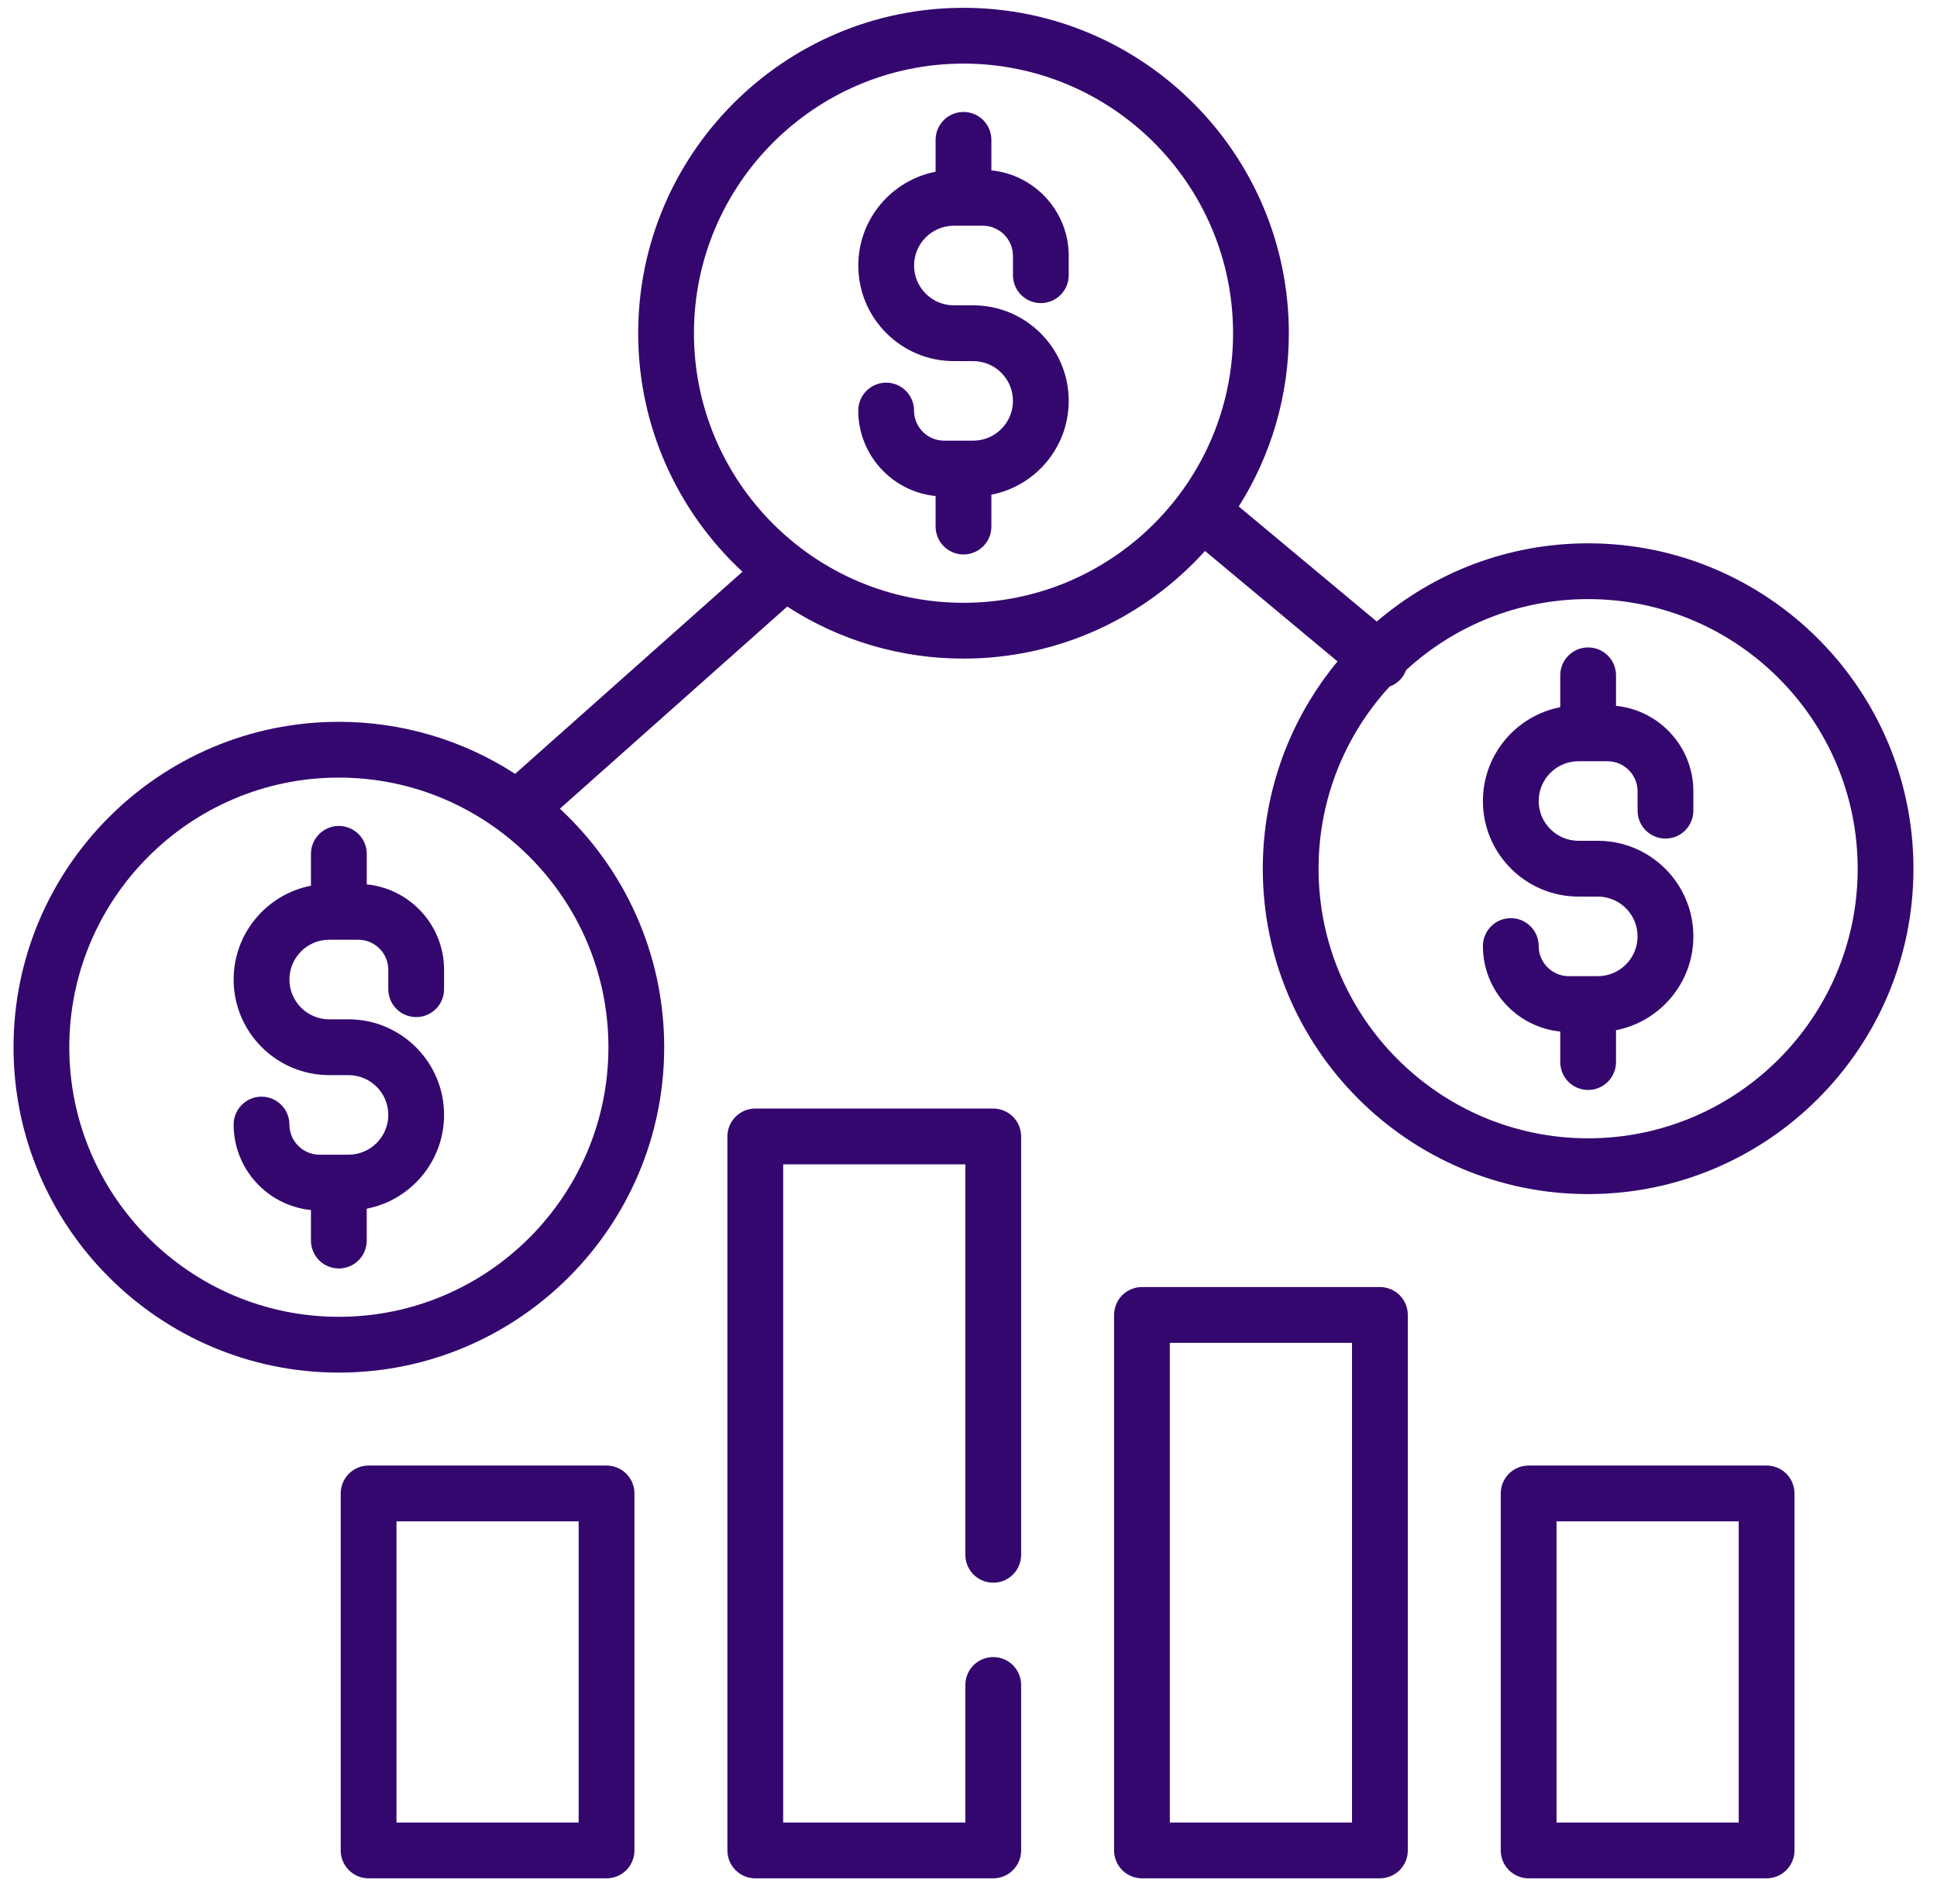
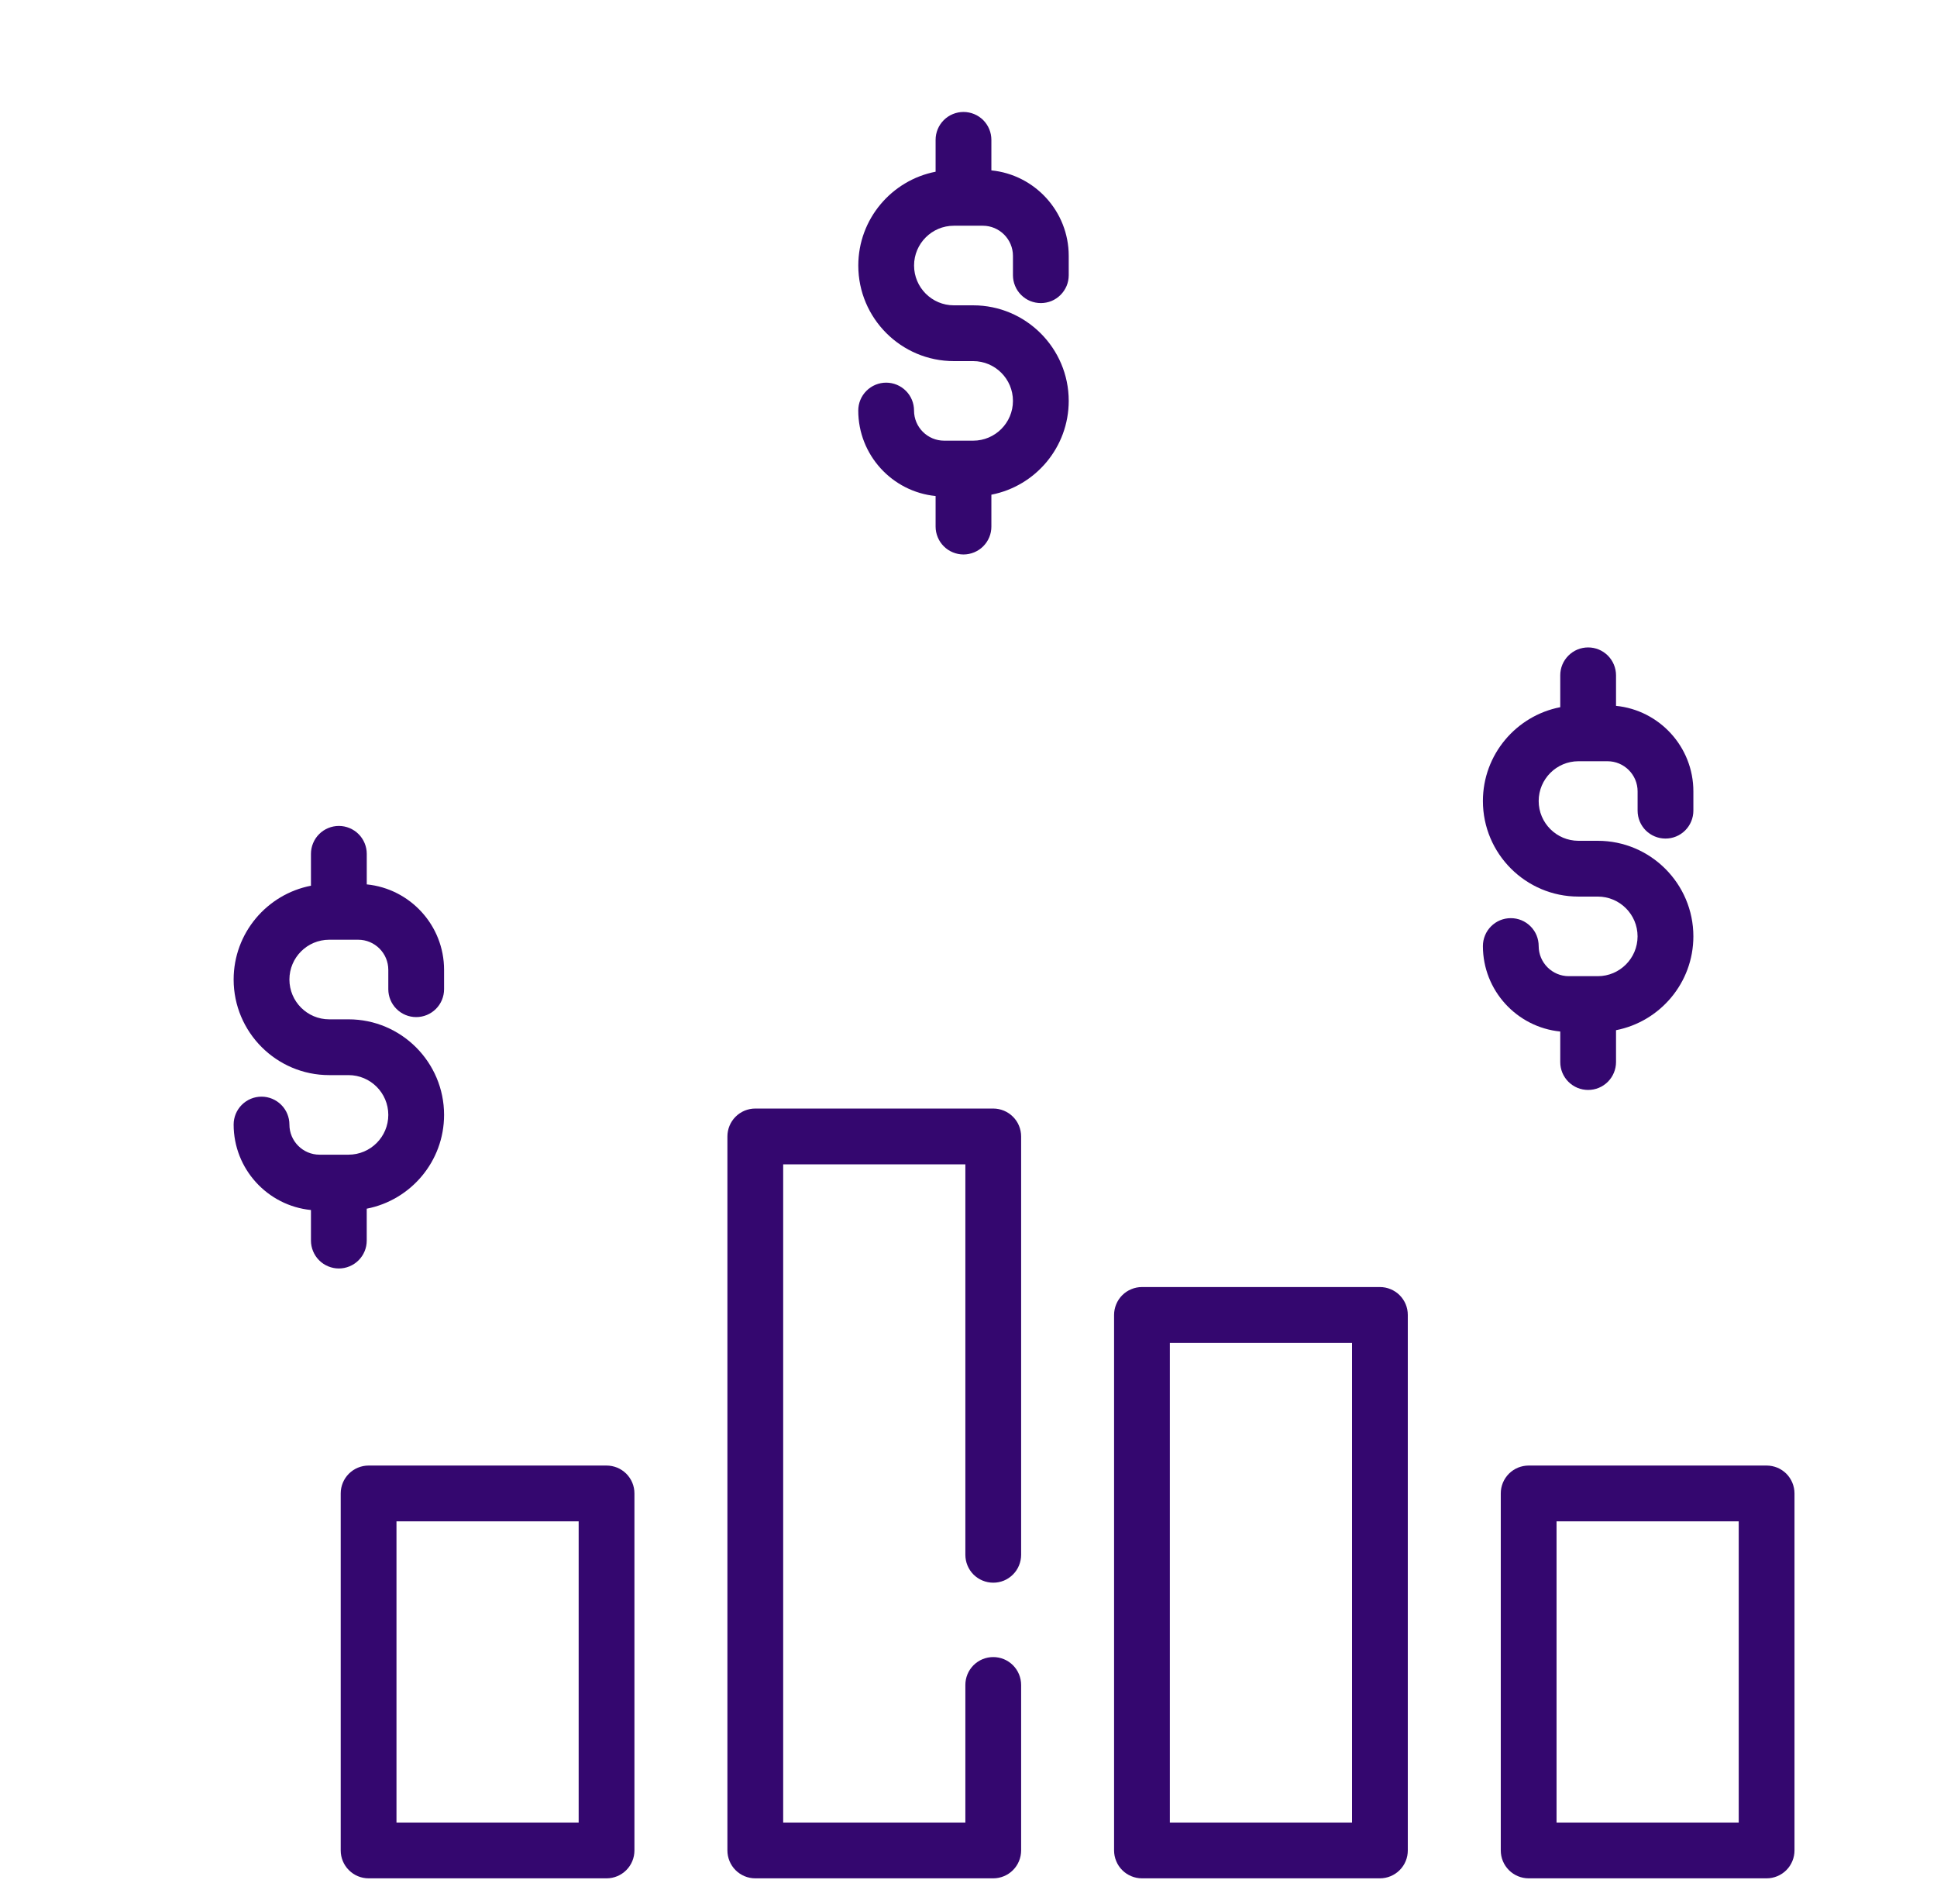
<svg xmlns="http://www.w3.org/2000/svg" width="58" height="57" viewBox="0 0 58 57" fill="none">
  <path d="M12.462 30.45C12.684 30.45 12.896 30.362 13.053 30.205C13.209 30.049 13.297 29.836 13.297 29.615V29.036C13.297 27.704 12.28 26.606 10.982 26.477V25.562C10.982 25.453 10.96 25.344 10.918 25.243C10.876 25.142 10.815 25.049 10.737 24.972C10.659 24.894 10.567 24.833 10.466 24.791C10.365 24.749 10.256 24.727 10.146 24.727C10.037 24.727 9.928 24.749 9.827 24.791C9.726 24.833 9.634 24.894 9.556 24.972C9.478 25.049 9.417 25.142 9.375 25.243C9.333 25.344 9.311 25.453 9.311 25.562V26.517C7.994 26.772 6.996 27.934 6.996 29.325C6.996 30.903 8.279 32.187 9.857 32.187H10.436C11.093 32.187 11.627 32.721 11.627 33.378C11.627 34.035 11.093 34.569 10.436 34.569H9.567C9.07 34.569 8.666 34.164 8.666 33.667C8.666 33.446 8.578 33.233 8.421 33.077C8.264 32.92 8.052 32.832 7.831 32.832C7.609 32.832 7.397 32.92 7.24 33.077C7.084 33.233 6.996 33.446 6.996 33.667C6.996 34.999 8.013 36.097 9.311 36.226V37.141C9.311 37.25 9.333 37.359 9.375 37.46C9.417 37.562 9.478 37.654 9.556 37.731C9.633 37.809 9.726 37.87 9.827 37.912C9.928 37.954 10.037 37.976 10.146 37.976C10.256 37.976 10.365 37.954 10.466 37.912C10.567 37.87 10.659 37.809 10.737 37.731C10.814 37.654 10.876 37.562 10.918 37.46C10.96 37.359 10.981 37.25 10.981 37.141V36.186C12.299 35.931 13.297 34.769 13.297 33.378C13.297 31.8 12.014 30.517 10.436 30.517H9.857C9.2 30.517 8.666 29.982 8.666 29.325C8.666 28.668 9.2 28.134 9.857 28.134H10.725C11.223 28.134 11.627 28.538 11.627 29.036V29.615C11.627 29.836 11.715 30.049 11.872 30.205C12.028 30.362 12.241 30.45 12.462 30.45ZM31.166 9.074C31.276 9.074 31.384 9.052 31.486 9.011C31.587 8.969 31.679 8.907 31.756 8.83C31.834 8.752 31.895 8.66 31.938 8.559C31.98 8.457 32.001 8.349 32.001 8.239V7.66C32.001 6.329 30.984 5.23 29.685 5.101V4.187C29.685 3.965 29.597 3.753 29.441 3.596C29.284 3.44 29.072 3.352 28.85 3.352C28.629 3.352 28.416 3.44 28.26 3.596C28.103 3.753 28.015 3.965 28.015 4.187V5.141C26.698 5.397 25.7 6.559 25.7 7.95C25.7 9.527 26.983 10.811 28.561 10.811H29.14C29.797 10.811 30.331 11.345 30.331 12.002C30.331 12.659 29.797 13.193 29.14 13.193H28.271C27.774 13.193 27.369 12.789 27.369 12.291C27.369 12.07 27.282 11.857 27.125 11.701C26.968 11.544 26.756 11.456 26.534 11.456C26.313 11.456 26.101 11.544 25.944 11.701C25.787 11.857 25.699 12.07 25.699 12.291C25.699 13.623 26.717 14.722 28.015 14.85V15.765C28.015 15.875 28.037 15.983 28.079 16.084C28.121 16.186 28.182 16.278 28.26 16.355C28.337 16.433 28.429 16.494 28.531 16.536C28.632 16.578 28.741 16.6 28.85 16.6C28.96 16.6 29.068 16.578 29.17 16.536C29.271 16.494 29.363 16.433 29.441 16.355C29.518 16.278 29.58 16.186 29.622 16.084C29.664 15.983 29.685 15.875 29.685 15.765V14.81C31.003 14.555 32.001 13.393 32.001 12.002C32.001 10.424 30.717 9.141 29.14 9.141H28.561C27.904 9.141 27.37 8.606 27.37 7.949C27.37 7.293 27.904 6.758 28.561 6.758H29.429C29.926 6.758 30.331 7.163 30.331 7.66V8.239C30.331 8.349 30.353 8.457 30.395 8.559C30.436 8.66 30.498 8.752 30.576 8.83C30.653 8.907 30.745 8.969 30.846 9.011C30.948 9.052 31.056 9.074 31.166 9.074Z" fill="#34076F" />
-   <path d="M47.554 16.266C45.14 16.266 42.929 17.149 41.225 18.608L37.092 15.163C38.074 13.611 38.594 11.812 38.592 9.976C38.592 4.604 34.222 0.234 28.85 0.234C23.479 0.234 19.109 4.604 19.109 9.976C19.109 12.794 20.312 15.336 22.232 17.117L15.425 23.168C13.853 22.149 12.019 21.608 10.146 21.61C4.775 21.61 0.405 25.98 0.405 31.352C0.405 36.723 4.775 41.093 10.146 41.093C15.518 41.093 19.888 36.723 19.888 31.352C19.888 28.533 18.684 25.991 16.765 24.211L23.572 18.16C25.144 19.179 26.977 19.72 28.85 19.717C31.717 19.717 34.298 18.473 36.082 16.495L40.05 19.802C38.653 21.489 37.812 23.652 37.812 26.008C37.812 31.379 42.182 35.749 47.554 35.749C52.925 35.749 57.295 31.379 57.295 26.008C57.295 20.636 52.925 16.266 47.554 16.266ZM18.218 31.352C18.218 35.802 14.597 39.423 10.146 39.423C5.696 39.423 2.075 35.802 2.075 31.352C2.075 26.901 5.696 23.28 10.146 23.28C14.597 23.28 18.218 26.901 18.218 31.352ZM28.85 18.047C24.399 18.047 20.779 14.427 20.779 9.976C20.779 5.525 24.399 1.904 28.85 1.904C33.301 1.904 36.922 5.525 36.922 9.976C36.922 14.427 33.301 18.047 28.85 18.047ZM47.554 34.079C43.103 34.079 39.482 30.458 39.482 26.008C39.482 23.908 40.289 21.993 41.608 20.555C41.745 20.505 41.867 20.42 41.961 20.308C42.022 20.234 42.069 20.151 42.102 20.062C43.539 18.743 45.454 17.936 47.554 17.936C52.005 17.936 55.625 21.557 55.625 26.008C55.625 30.458 52.005 34.079 47.554 34.079Z" fill="#34076F" />
  <path d="M49.87 25.105C49.979 25.105 50.088 25.084 50.189 25.042C50.291 25 50.383 24.938 50.46 24.861C50.538 24.783 50.599 24.691 50.641 24.59C50.683 24.488 50.705 24.38 50.705 24.27V23.691C50.705 22.36 49.687 21.261 48.389 21.132V20.218C48.389 20.108 48.367 20 48.325 19.898C48.283 19.797 48.222 19.705 48.144 19.627C48.067 19.55 47.975 19.488 47.873 19.446C47.772 19.404 47.664 19.383 47.554 19.383C47.444 19.383 47.336 19.404 47.234 19.446C47.133 19.488 47.041 19.55 46.964 19.627C46.886 19.705 46.824 19.797 46.782 19.898C46.74 20 46.719 20.108 46.719 20.218V21.172C45.401 21.428 44.403 22.59 44.403 23.981C44.403 25.559 45.687 26.842 47.264 26.842H47.843C48.5 26.842 49.034 27.376 49.034 28.033C49.034 28.69 48.5 29.225 47.843 29.225H46.975C46.478 29.225 46.073 28.82 46.073 28.323C46.073 28.213 46.051 28.104 46.01 28.003C45.968 27.902 45.906 27.81 45.828 27.732C45.751 27.655 45.659 27.593 45.558 27.551C45.456 27.509 45.348 27.488 45.238 27.488C45.128 27.488 45.02 27.509 44.918 27.551C44.817 27.593 44.725 27.655 44.648 27.732C44.57 27.81 44.508 27.902 44.467 28.003C44.425 28.104 44.403 28.213 44.403 28.323C44.403 29.654 45.42 30.753 46.719 30.882V31.796C46.719 31.906 46.74 32.014 46.782 32.116C46.824 32.217 46.886 32.309 46.963 32.387C47.041 32.464 47.133 32.526 47.234 32.568C47.336 32.61 47.444 32.631 47.554 32.631C47.663 32.631 47.772 32.61 47.873 32.568C47.975 32.526 48.067 32.464 48.144 32.387C48.222 32.309 48.283 32.217 48.325 32.116C48.367 32.014 48.389 31.906 48.389 31.796V30.842C49.706 30.586 50.705 29.424 50.705 28.033C50.705 26.456 49.421 25.172 47.843 25.172H47.264C46.608 25.172 46.073 24.638 46.073 23.981C46.073 23.324 46.608 22.79 47.264 22.79H48.133C48.63 22.79 49.035 23.194 49.035 23.691V24.27C49.035 24.492 49.123 24.704 49.279 24.861C49.436 25.017 49.648 25.105 49.87 25.105ZM18.162 43.876H11.037C10.816 43.876 10.603 43.964 10.447 44.12C10.29 44.277 10.202 44.489 10.202 44.711V55.399C10.202 55.62 10.29 55.833 10.447 55.989C10.603 56.146 10.816 56.234 11.037 56.234H18.162C18.384 56.234 18.596 56.146 18.753 55.989C18.909 55.833 18.997 55.62 18.997 55.399V44.711C18.997 44.601 18.976 44.493 18.934 44.391C18.892 44.29 18.83 44.198 18.753 44.12C18.675 44.043 18.583 43.981 18.482 43.939C18.381 43.898 18.272 43.876 18.162 43.876ZM17.327 54.564H11.872V45.546H17.327V54.564ZM52.898 43.876H45.773C45.663 43.876 45.554 43.898 45.453 43.939C45.352 43.981 45.26 44.043 45.182 44.12C45.105 44.198 45.043 44.29 45.001 44.391C44.959 44.493 44.938 44.601 44.938 44.711V55.399C44.938 55.508 44.959 55.617 45.001 55.718C45.043 55.82 45.105 55.912 45.182 55.989C45.26 56.067 45.352 56.128 45.453 56.17C45.554 56.212 45.663 56.234 45.773 56.234H52.898C53.008 56.234 53.116 56.212 53.218 56.17C53.319 56.128 53.411 56.067 53.489 55.989C53.566 55.912 53.627 55.82 53.669 55.718C53.711 55.617 53.733 55.508 53.733 55.399V44.711C53.733 44.601 53.711 44.493 53.669 44.391C53.627 44.29 53.566 44.198 53.489 44.12C53.411 44.043 53.319 43.981 53.218 43.939C53.116 43.898 53.008 43.876 52.898 43.876ZM52.063 54.564H46.608V45.546H52.063V54.564ZM29.741 47.383C29.851 47.383 29.959 47.362 30.061 47.32C30.162 47.278 30.254 47.216 30.331 47.139C30.409 47.061 30.471 46.969 30.512 46.868C30.554 46.766 30.576 46.658 30.576 46.548V34.023C30.576 33.913 30.554 33.805 30.512 33.703C30.471 33.602 30.409 33.51 30.331 33.433C30.254 33.355 30.162 33.294 30.061 33.252C29.959 33.21 29.851 33.188 29.741 33.188H22.616C22.394 33.188 22.182 33.276 22.025 33.433C21.869 33.589 21.781 33.802 21.781 34.023V55.399C21.781 55.62 21.869 55.833 22.025 55.989C22.182 56.146 22.394 56.234 22.616 56.234H29.741C29.851 56.234 29.959 56.212 30.06 56.17C30.162 56.128 30.254 56.067 30.331 55.989C30.409 55.912 30.47 55.82 30.512 55.718C30.554 55.617 30.576 55.508 30.576 55.399V50.445C30.576 50.335 30.554 50.227 30.512 50.125C30.47 50.024 30.409 49.932 30.331 49.854C30.254 49.777 30.162 49.715 30.06 49.673C29.959 49.631 29.851 49.61 29.741 49.61C29.631 49.61 29.523 49.631 29.421 49.673C29.32 49.715 29.228 49.777 29.15 49.854C29.073 49.932 29.011 50.024 28.969 50.125C28.927 50.227 28.906 50.335 28.906 50.445V54.564H23.451V34.858H28.906V46.548C28.906 46.77 28.994 46.982 29.15 47.139C29.307 47.295 29.52 47.383 29.741 47.383ZM41.319 38.532H34.194C34.084 38.532 33.976 38.553 33.875 38.596C33.773 38.637 33.681 38.699 33.604 38.776C33.526 38.854 33.465 38.946 33.423 39.047C33.381 39.149 33.359 39.257 33.359 39.367V55.399C33.359 55.508 33.381 55.617 33.423 55.718C33.465 55.82 33.526 55.912 33.604 55.989C33.681 56.067 33.773 56.128 33.875 56.17C33.976 56.212 34.084 56.234 34.194 56.234H41.319C41.429 56.234 41.538 56.212 41.639 56.17C41.74 56.128 41.832 56.067 41.91 55.989C41.987 55.912 42.049 55.82 42.091 55.718C42.133 55.617 42.154 55.508 42.154 55.399V39.367C42.154 39.257 42.133 39.149 42.091 39.047C42.049 38.946 41.987 38.854 41.91 38.776C41.832 38.699 41.74 38.637 41.639 38.596C41.538 38.553 41.429 38.532 41.319 38.532ZM40.484 54.564H35.029V40.202H40.484V54.564Z" fill="#34076F" />
</svg>